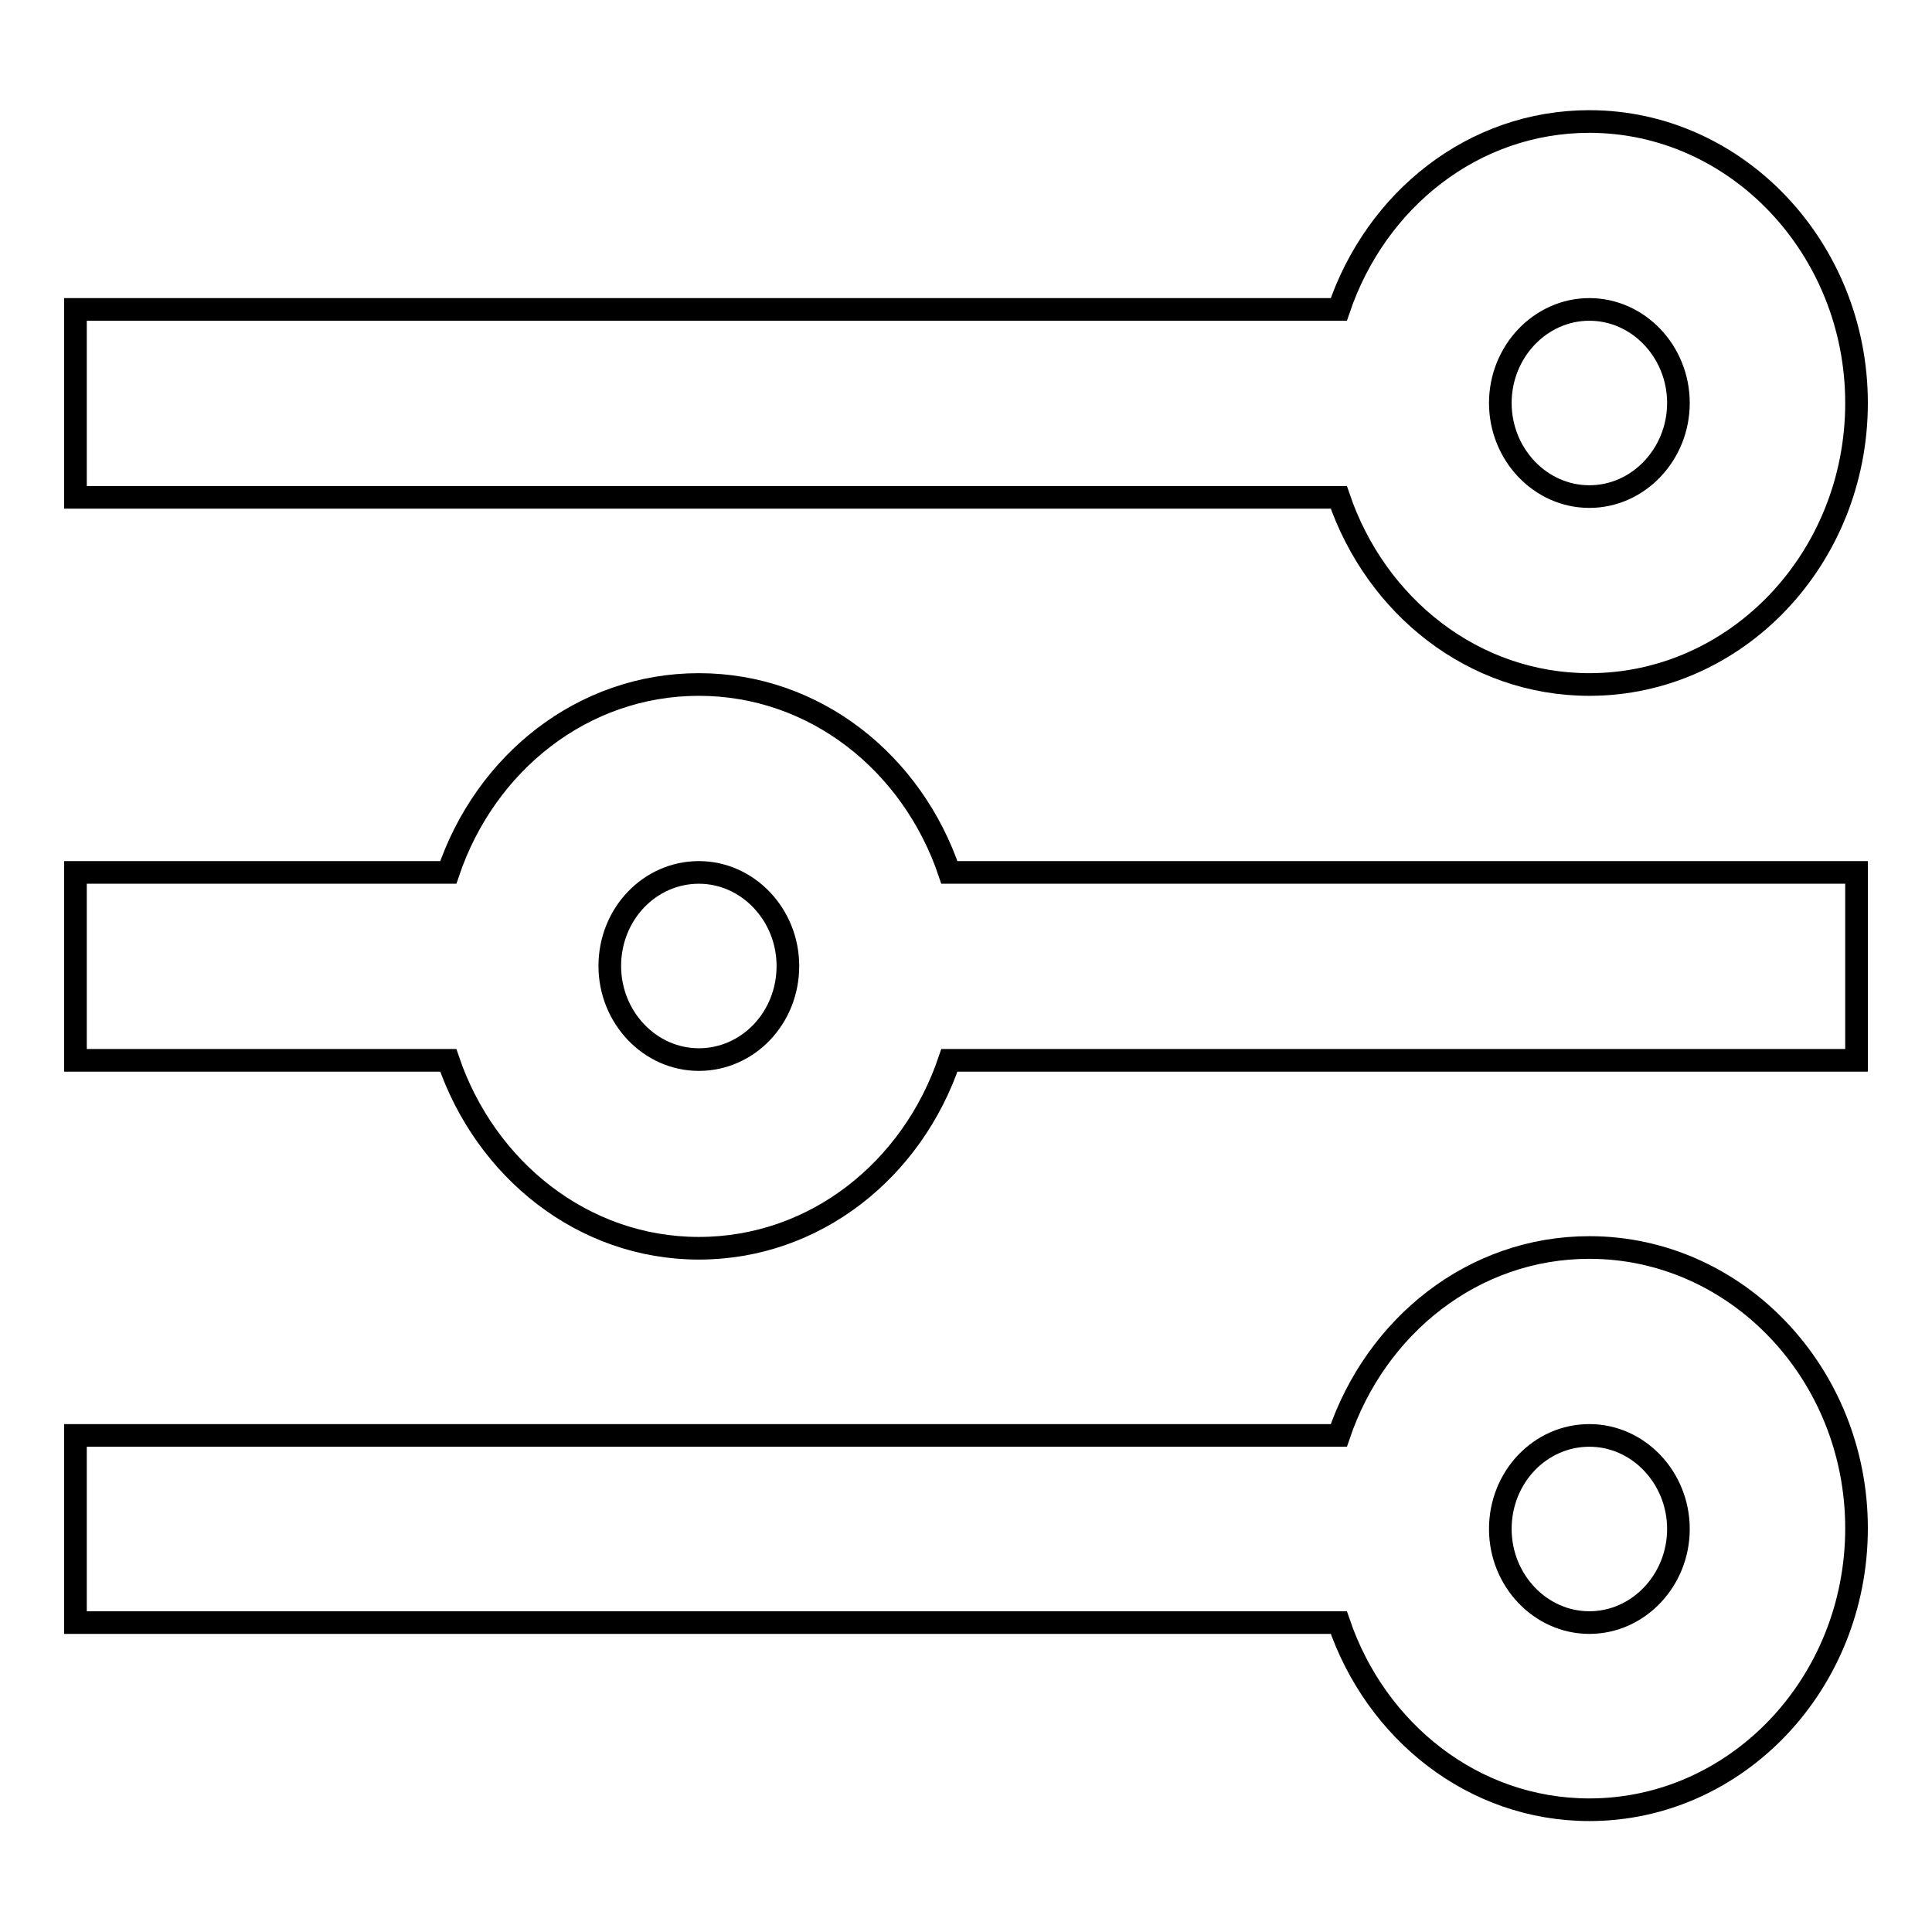
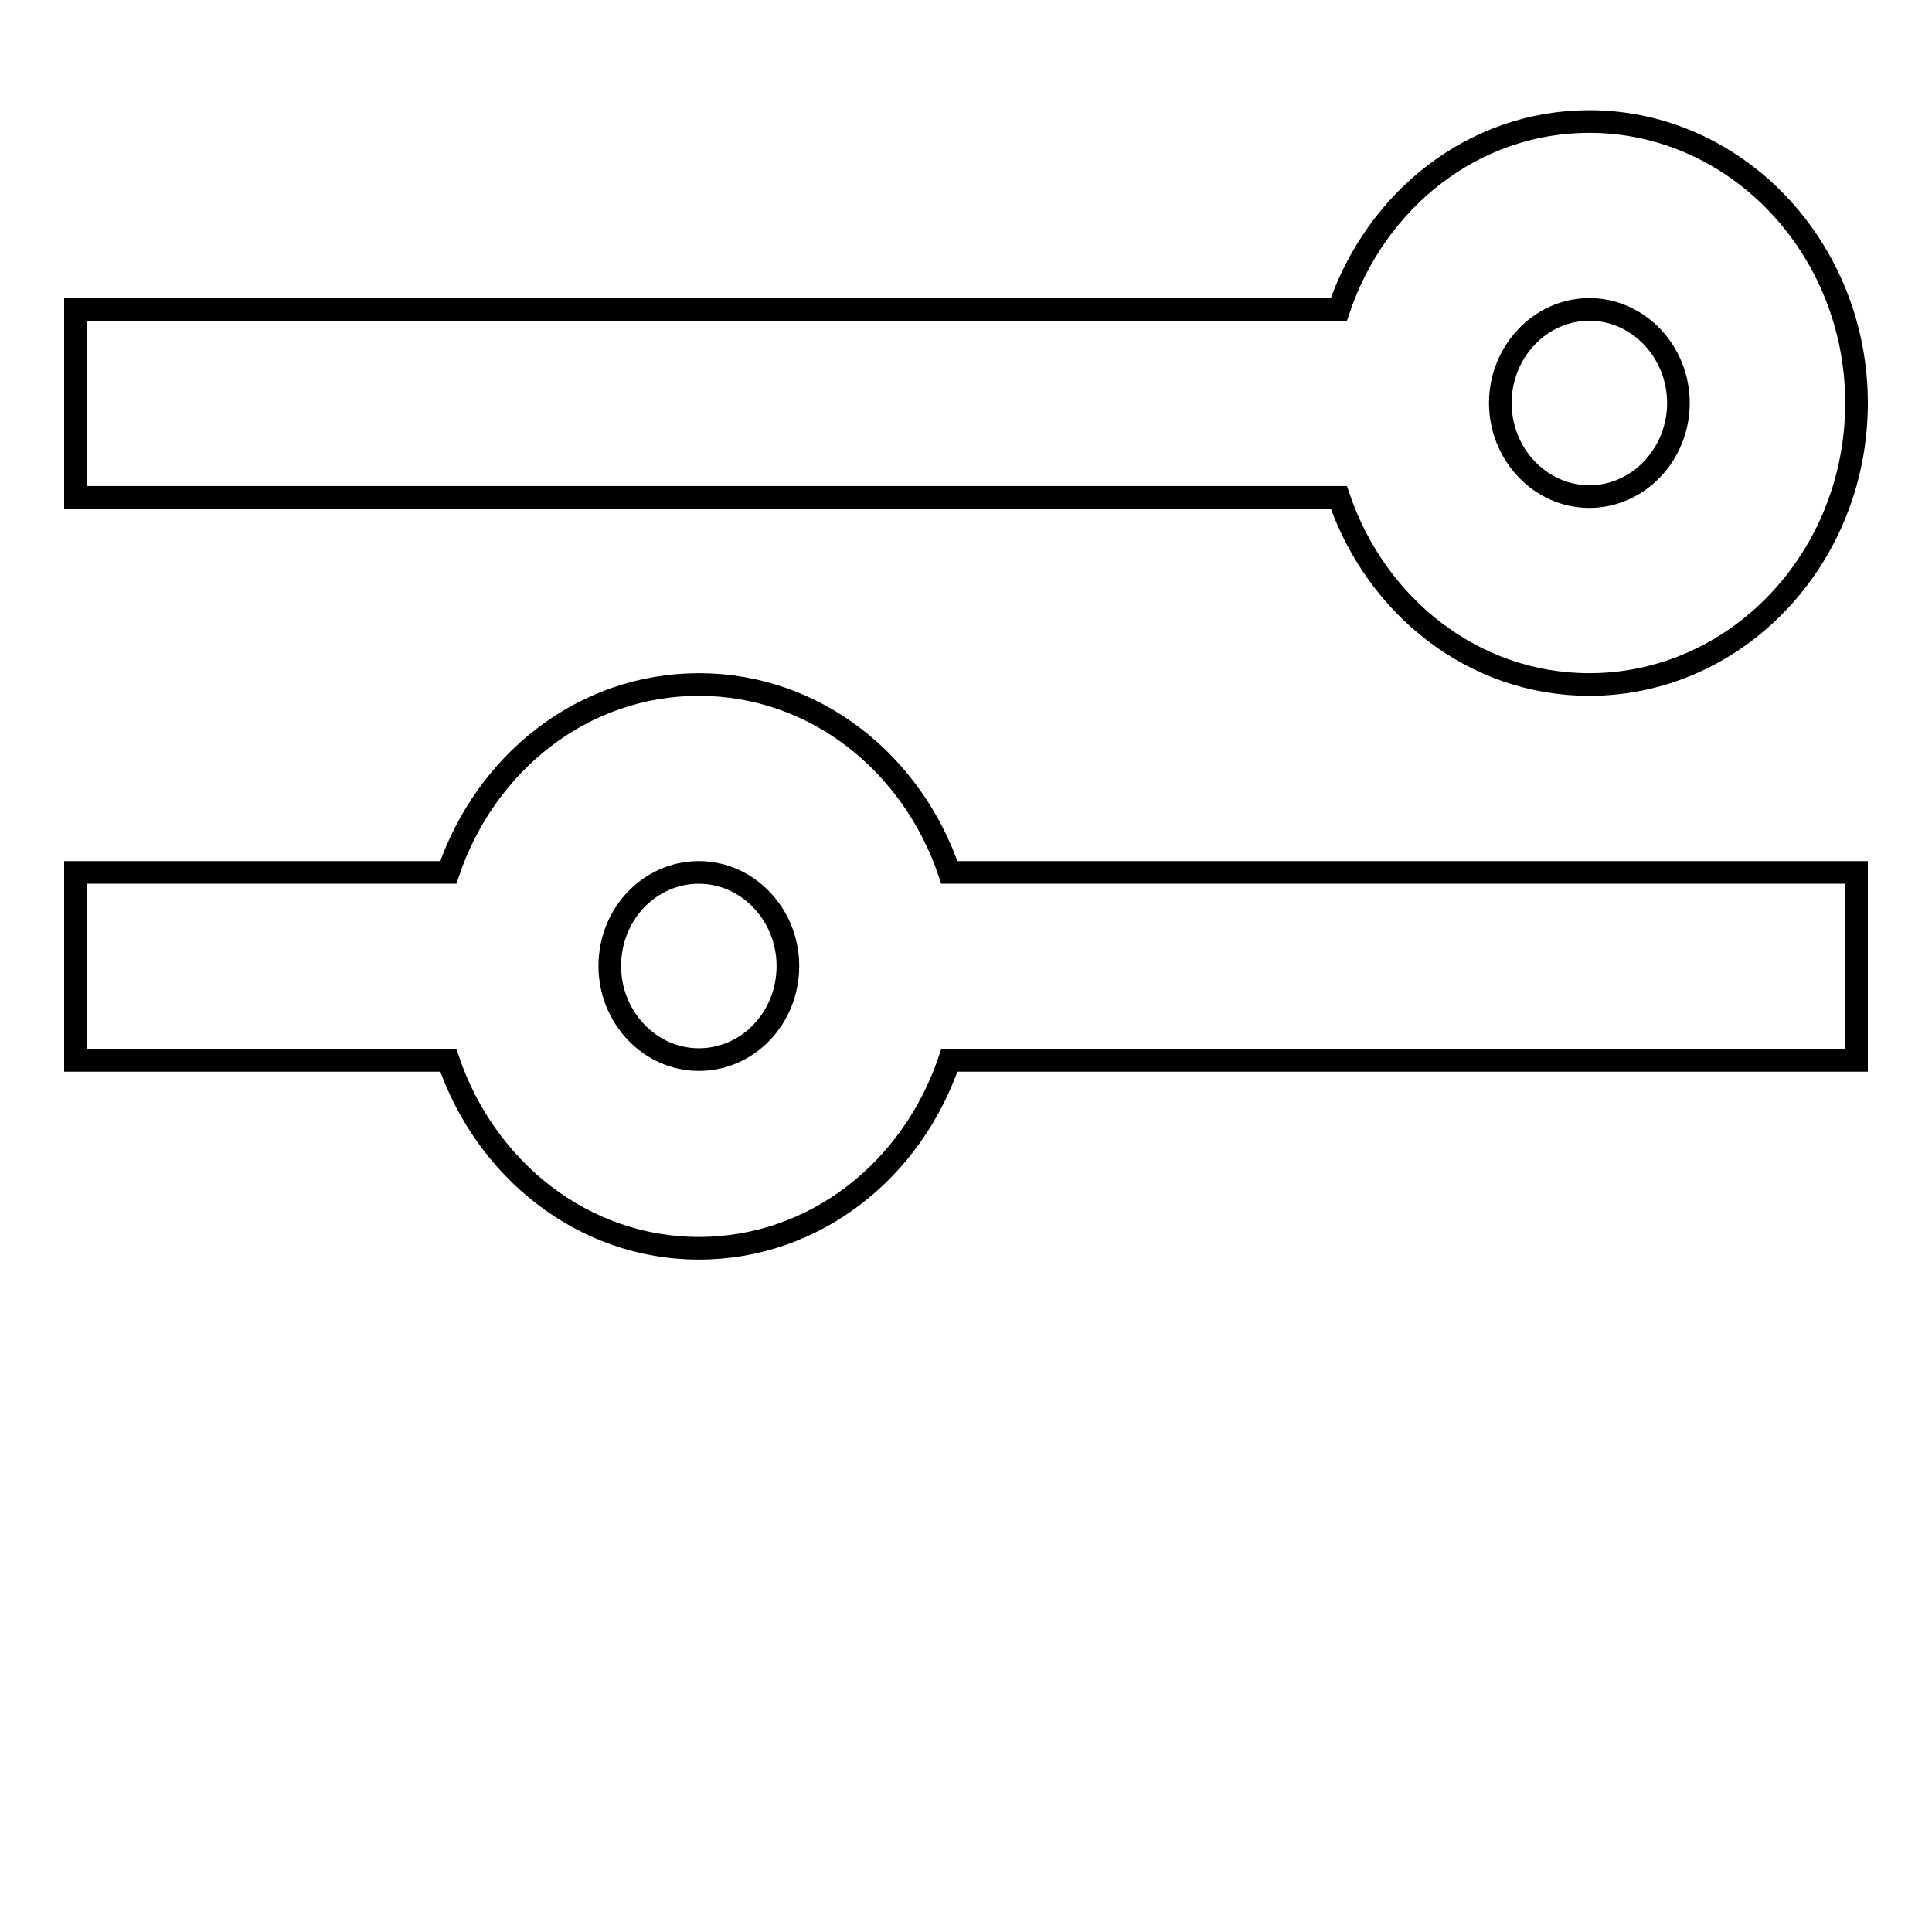
<svg xmlns="http://www.w3.org/2000/svg" version="1.1" x="0px" y="0px" viewBox="0 0 256 256" enable-background="new 0 0 256 256" xml:space="preserve">
  <g>
    <g>
      <path stroke-width="3" fill-opacity="0" stroke="#000000" d="M210.6,41c6.5,0,11.8,5.6,11.8,12.4s-5.3,12.4-11.8,12.4s-11.8-5.6-11.8-12.4C198.8,46.6,204.1,41,210.6,41 M210.6,90.7c19.5,0,35.4-16.7,35.4-37.3c0-20.5-15.9-37.3-35.4-37.3c-15.4,0-28.3,10.4-33.2,24.9H10v24.9h167.4C182.3,80.3,195.2,90.7,210.6,90.7" />
      <path stroke-width="3" fill-opacity="0" stroke="#000000" d="M92.6,140.4c-6.5,0-11.8-5.6-11.8-12.4c0-6.9,5.3-12.4,11.8-12.4s11.8,5.6,11.8,12.4C104.4,134.9,99.1,140.4,92.6,140.4 M92.6,90.7c-15.4,0-28.3,10.4-33.2,24.9H10v24.9h49.4c4.9,14.4,17.8,24.9,33.2,24.9c15.4,0,28.3-10.4,33.2-24.9H246v-24.9H125.8C120.9,101.1,108,90.7,92.6,90.7" />
-       <path stroke-width="3" fill-opacity="0" stroke="#000000" d="M210.6,215c-6.5,0-11.8-5.6-11.8-12.4c0-6.9,5.3-12.4,11.8-12.4s11.8,5.6,11.8,12.4C222.4,209.4,217.1,215,210.6,215 M210.6,165.3c-15.4,0-28.3,10.4-33.2,24.9H10V215h167.4c4.9,14.4,17.8,24.8,33.2,24.8c19.5,0,35.4-16.7,35.4-37.3C246,182,230.1,165.3,210.6,165.3" />
    </g>
  </g>
</svg>